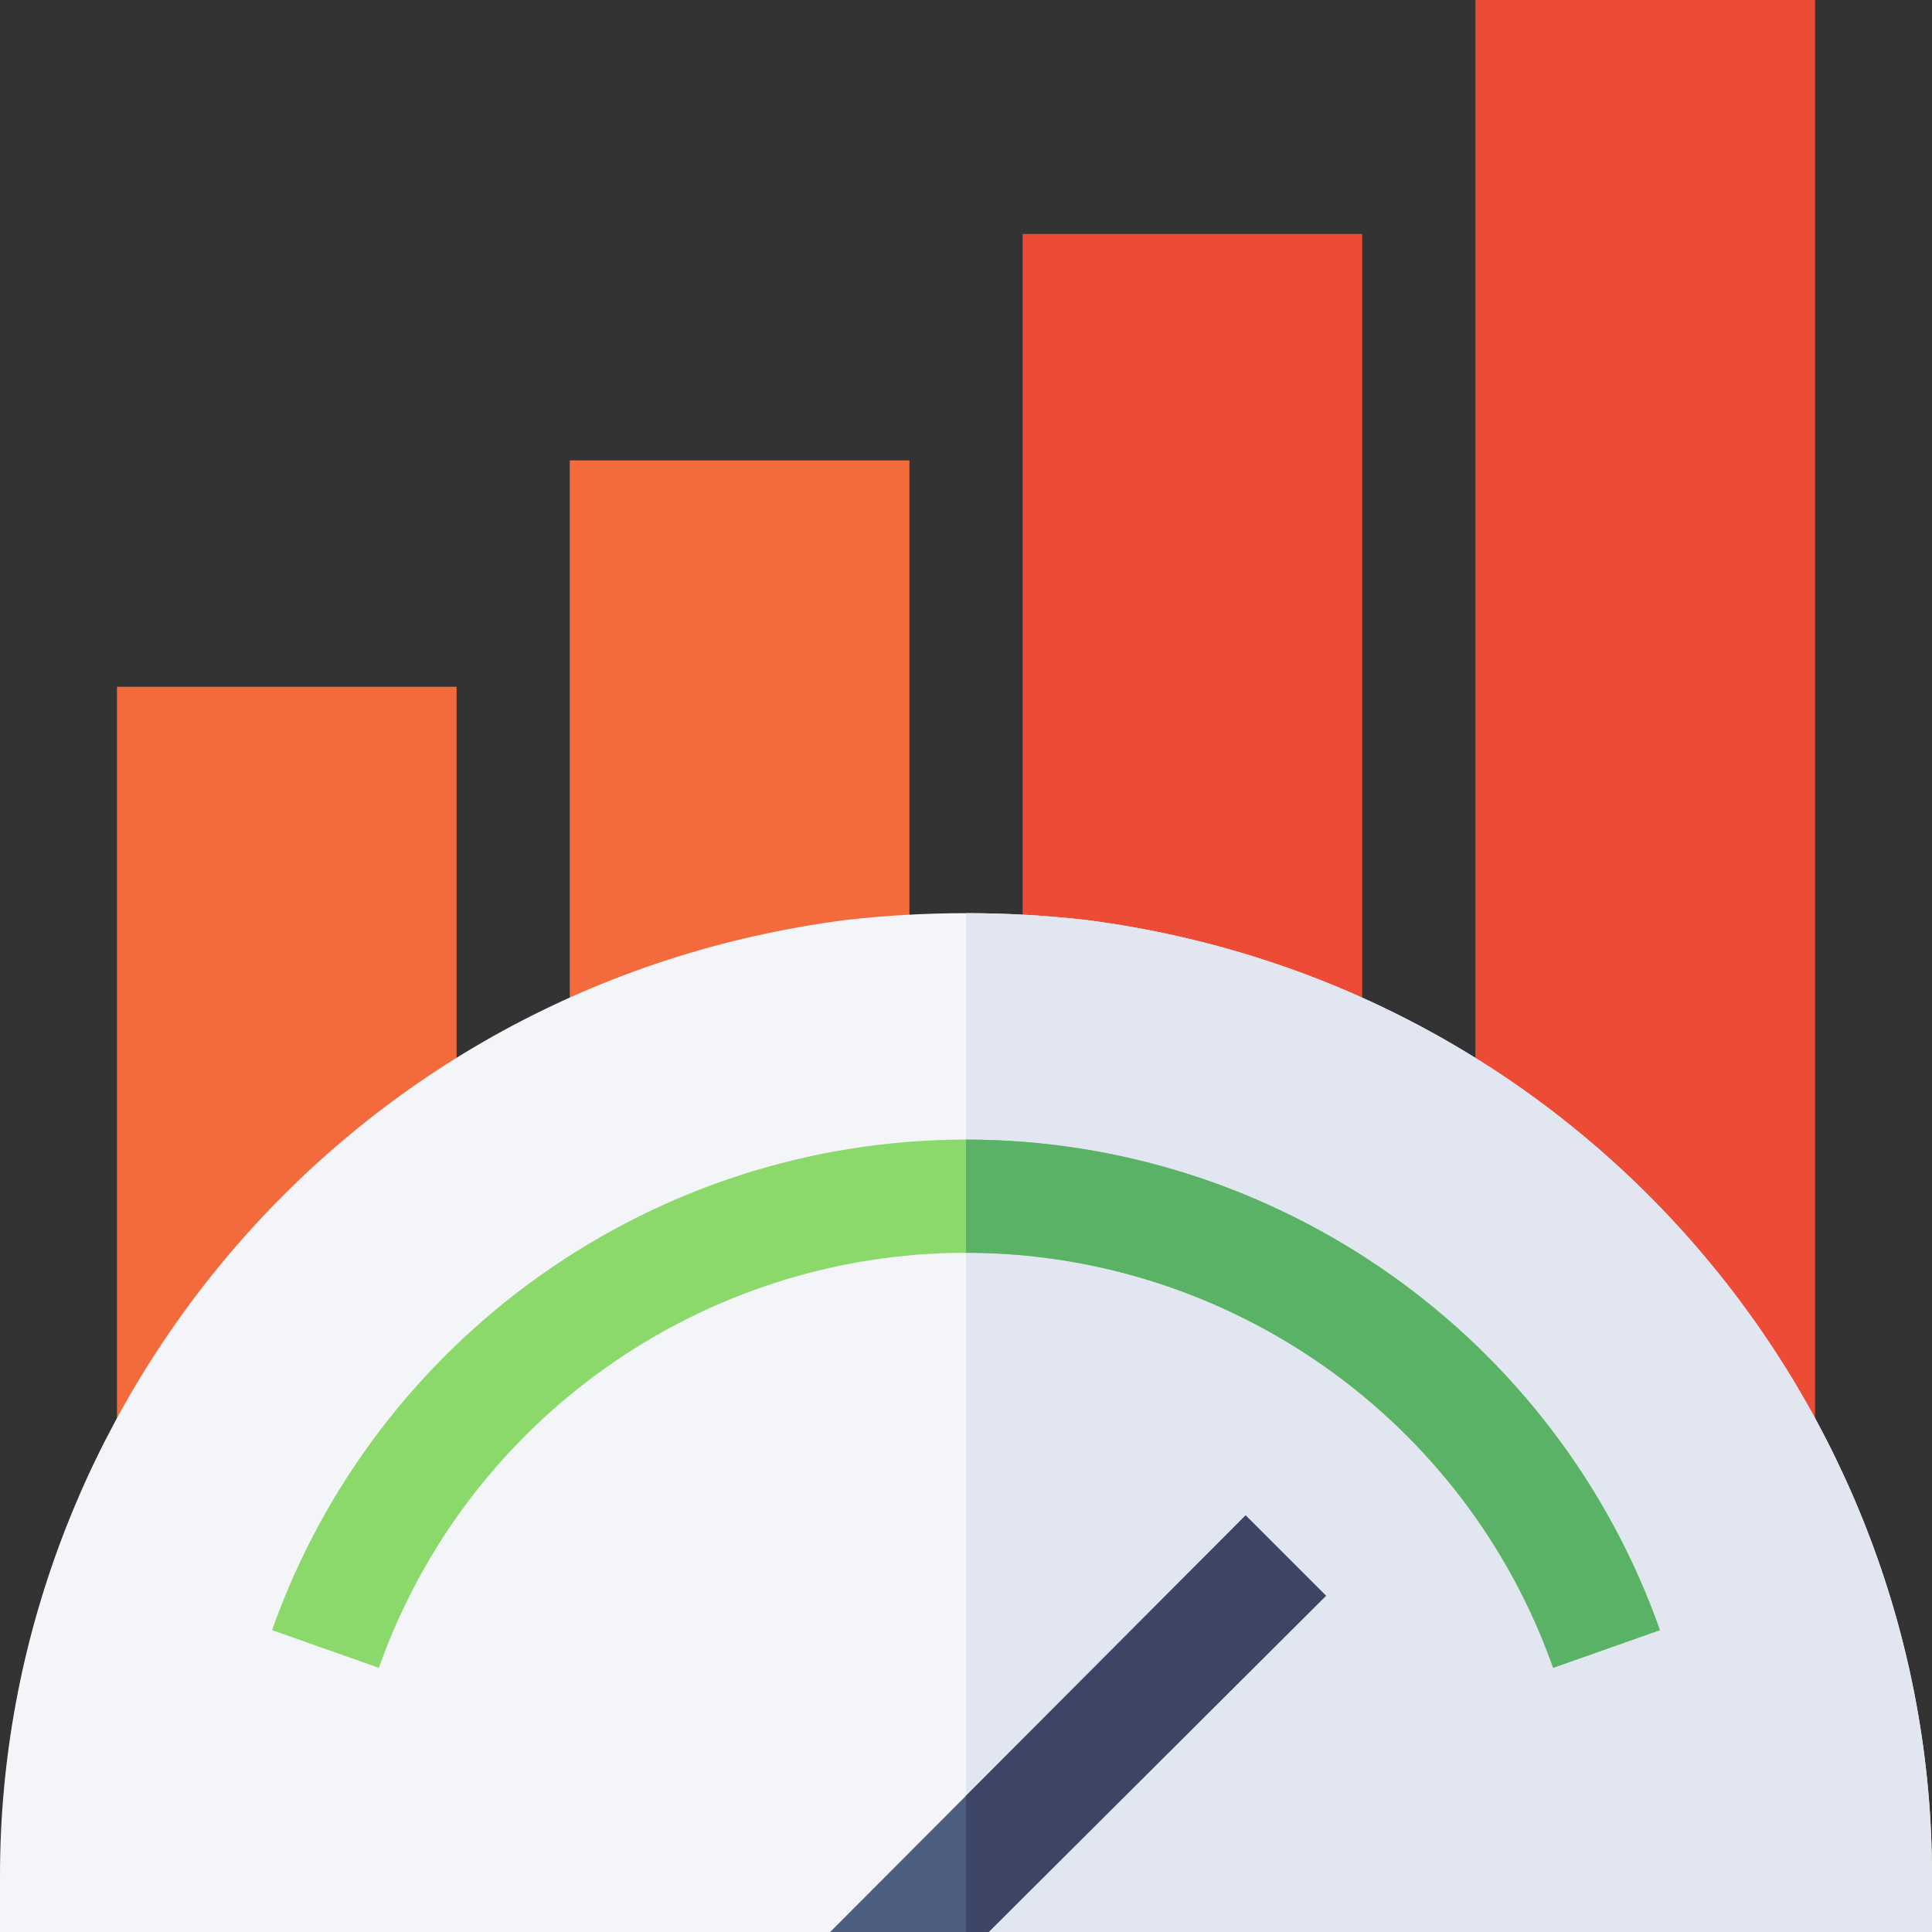
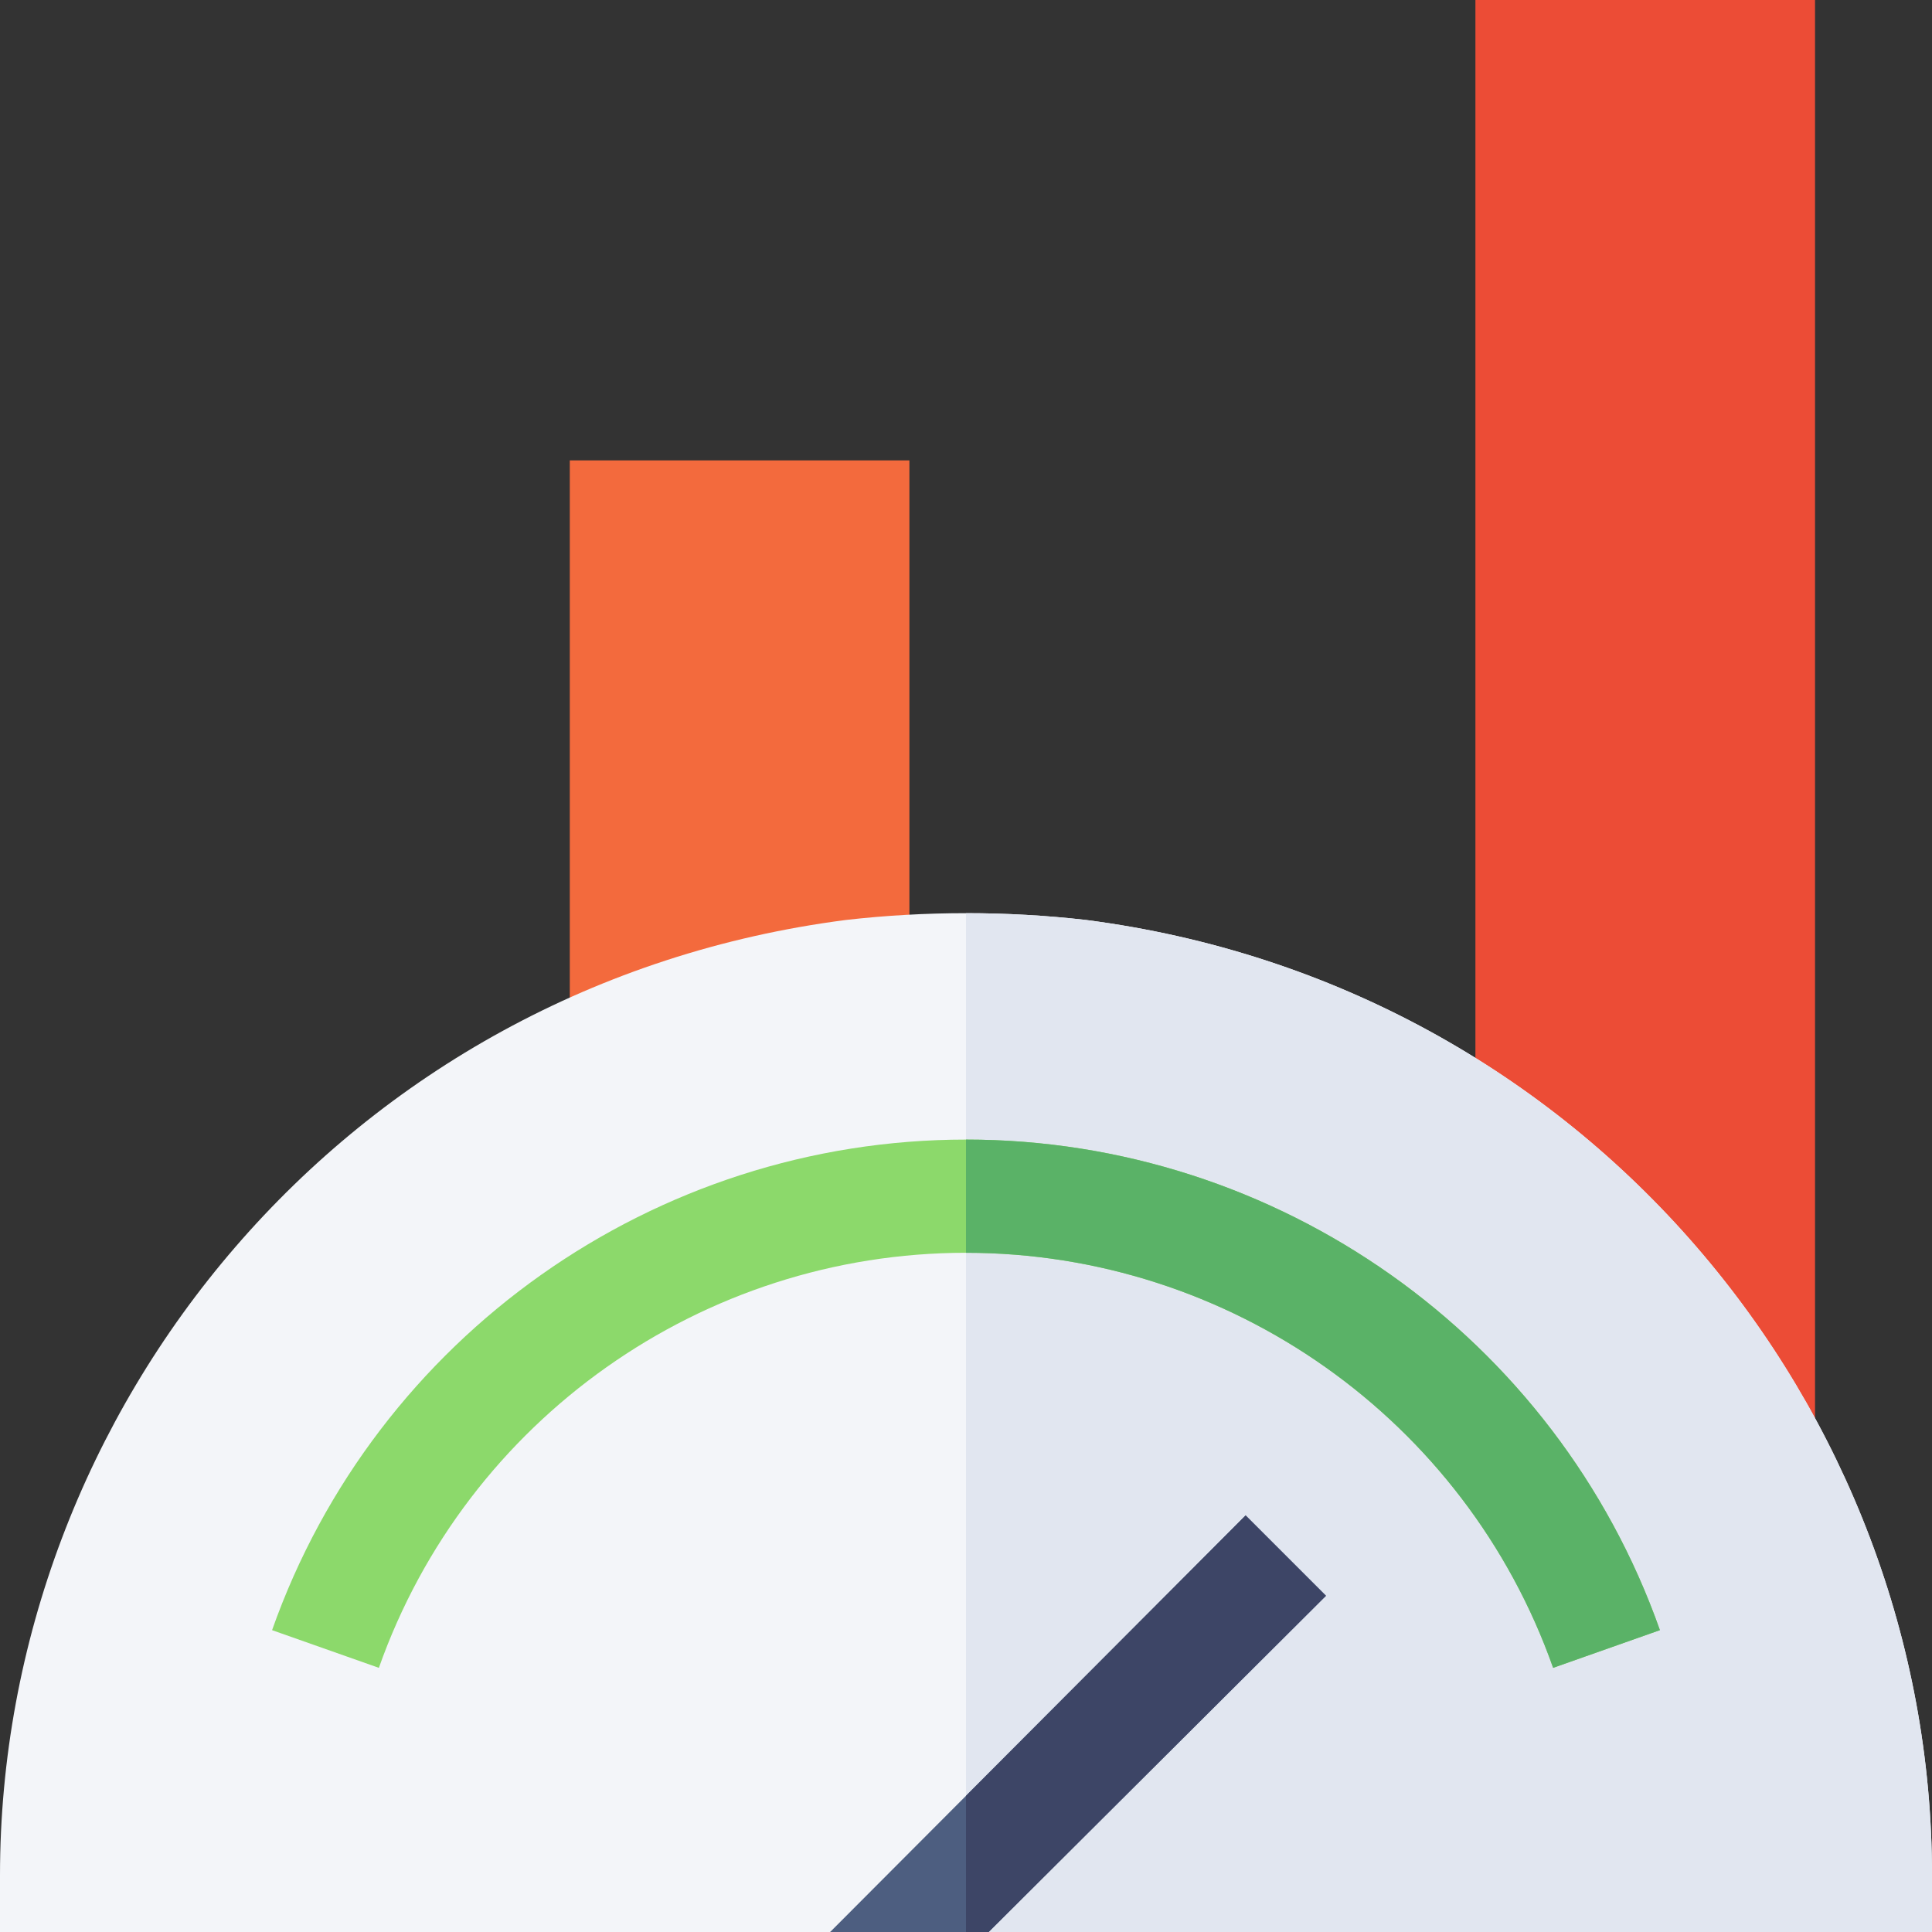
<svg xmlns="http://www.w3.org/2000/svg" width="114" height="114" viewBox="0 0 114 114" fill="none">
  <rect x="0" y="0" width="114" height="114" fill="#333333" stroke="none" />
  <g clip-path="url(#clip0_53_143)">
    <path d="M107.098 98.211L100.816 86.525C97.652 80.634 93.445 75.589 88.324 71.531L87.059 70.527V0H107.098V98.211Z" fill="#EC4C36" />
-     <path d="M80.379 66.016L75.806 64.202C71.716 62.578 67.496 61.482 63.256 60.938L60.34 60.562V13.805H80.379V66.016Z" fill="#EC4C36" />
+     <path d="M80.379 66.016L75.806 64.202C71.716 62.578 67.496 61.482 63.256 60.938L60.34 60.562V13.805V66.016Z" fill="#EC4C36" />
    <path d="M33.621 66.016V27.164H53.66V60.562L50.744 60.938C46.504 61.482 42.284 62.578 38.194 64.203L33.621 66.016Z" fill="#F36A3D" />
-     <path d="M6.902 98.211V40.523H26.941V70.527L25.676 71.531C20.555 75.589 16.348 80.634 13.184 86.525L6.902 98.211Z" fill="#F36A3D" />
    <path d="M64.081 54.283C59.405 53.749 54.596 53.749 49.919 54.283C20.395 58.091 0 83.14 0 110.66V114H48.984L55.745 111.743L58.336 114H114V110.66C114 83.073 93.538 58.091 64.081 54.283Z" fill="#F3F5F9" />
    <path d="M58.336 114H114V110.66C114 83.073 93.538 58.091 64.081 54.284C61.743 54.016 59.371 53.883 57 53.883V112.836L58.336 114Z" fill="#E1E6F0" />
    <path d="M91.644 98.413C86.472 83.765 72.551 73.922 57 73.922C41.449 73.922 27.529 83.765 22.356 98.413L16.054 96.189C22.173 78.876 38.624 67.242 57 67.242C75.376 67.242 91.827 78.876 97.946 96.189L91.644 98.413Z" fill="#8CD96B" />
    <path d="M91.644 98.413L97.946 96.189C91.827 78.876 75.376 67.242 57 67.242V73.922C72.551 73.922 86.472 83.765 91.644 98.413Z" fill="#5AB267" />
    <path d="M78.241 94.161L58.336 114H48.984L73.499 89.419L78.241 94.161Z" fill="#4D5E80" />
    <path d="M57 105.962V114H58.336L78.241 94.161L73.499 89.419L57 105.962Z" fill="#3D4566" />
  </g>
  <defs>
    <clipPath id="clip0_53_143">
      <rect width="114" height="114" fill="white" />
    </clipPath>
  </defs>
</svg>